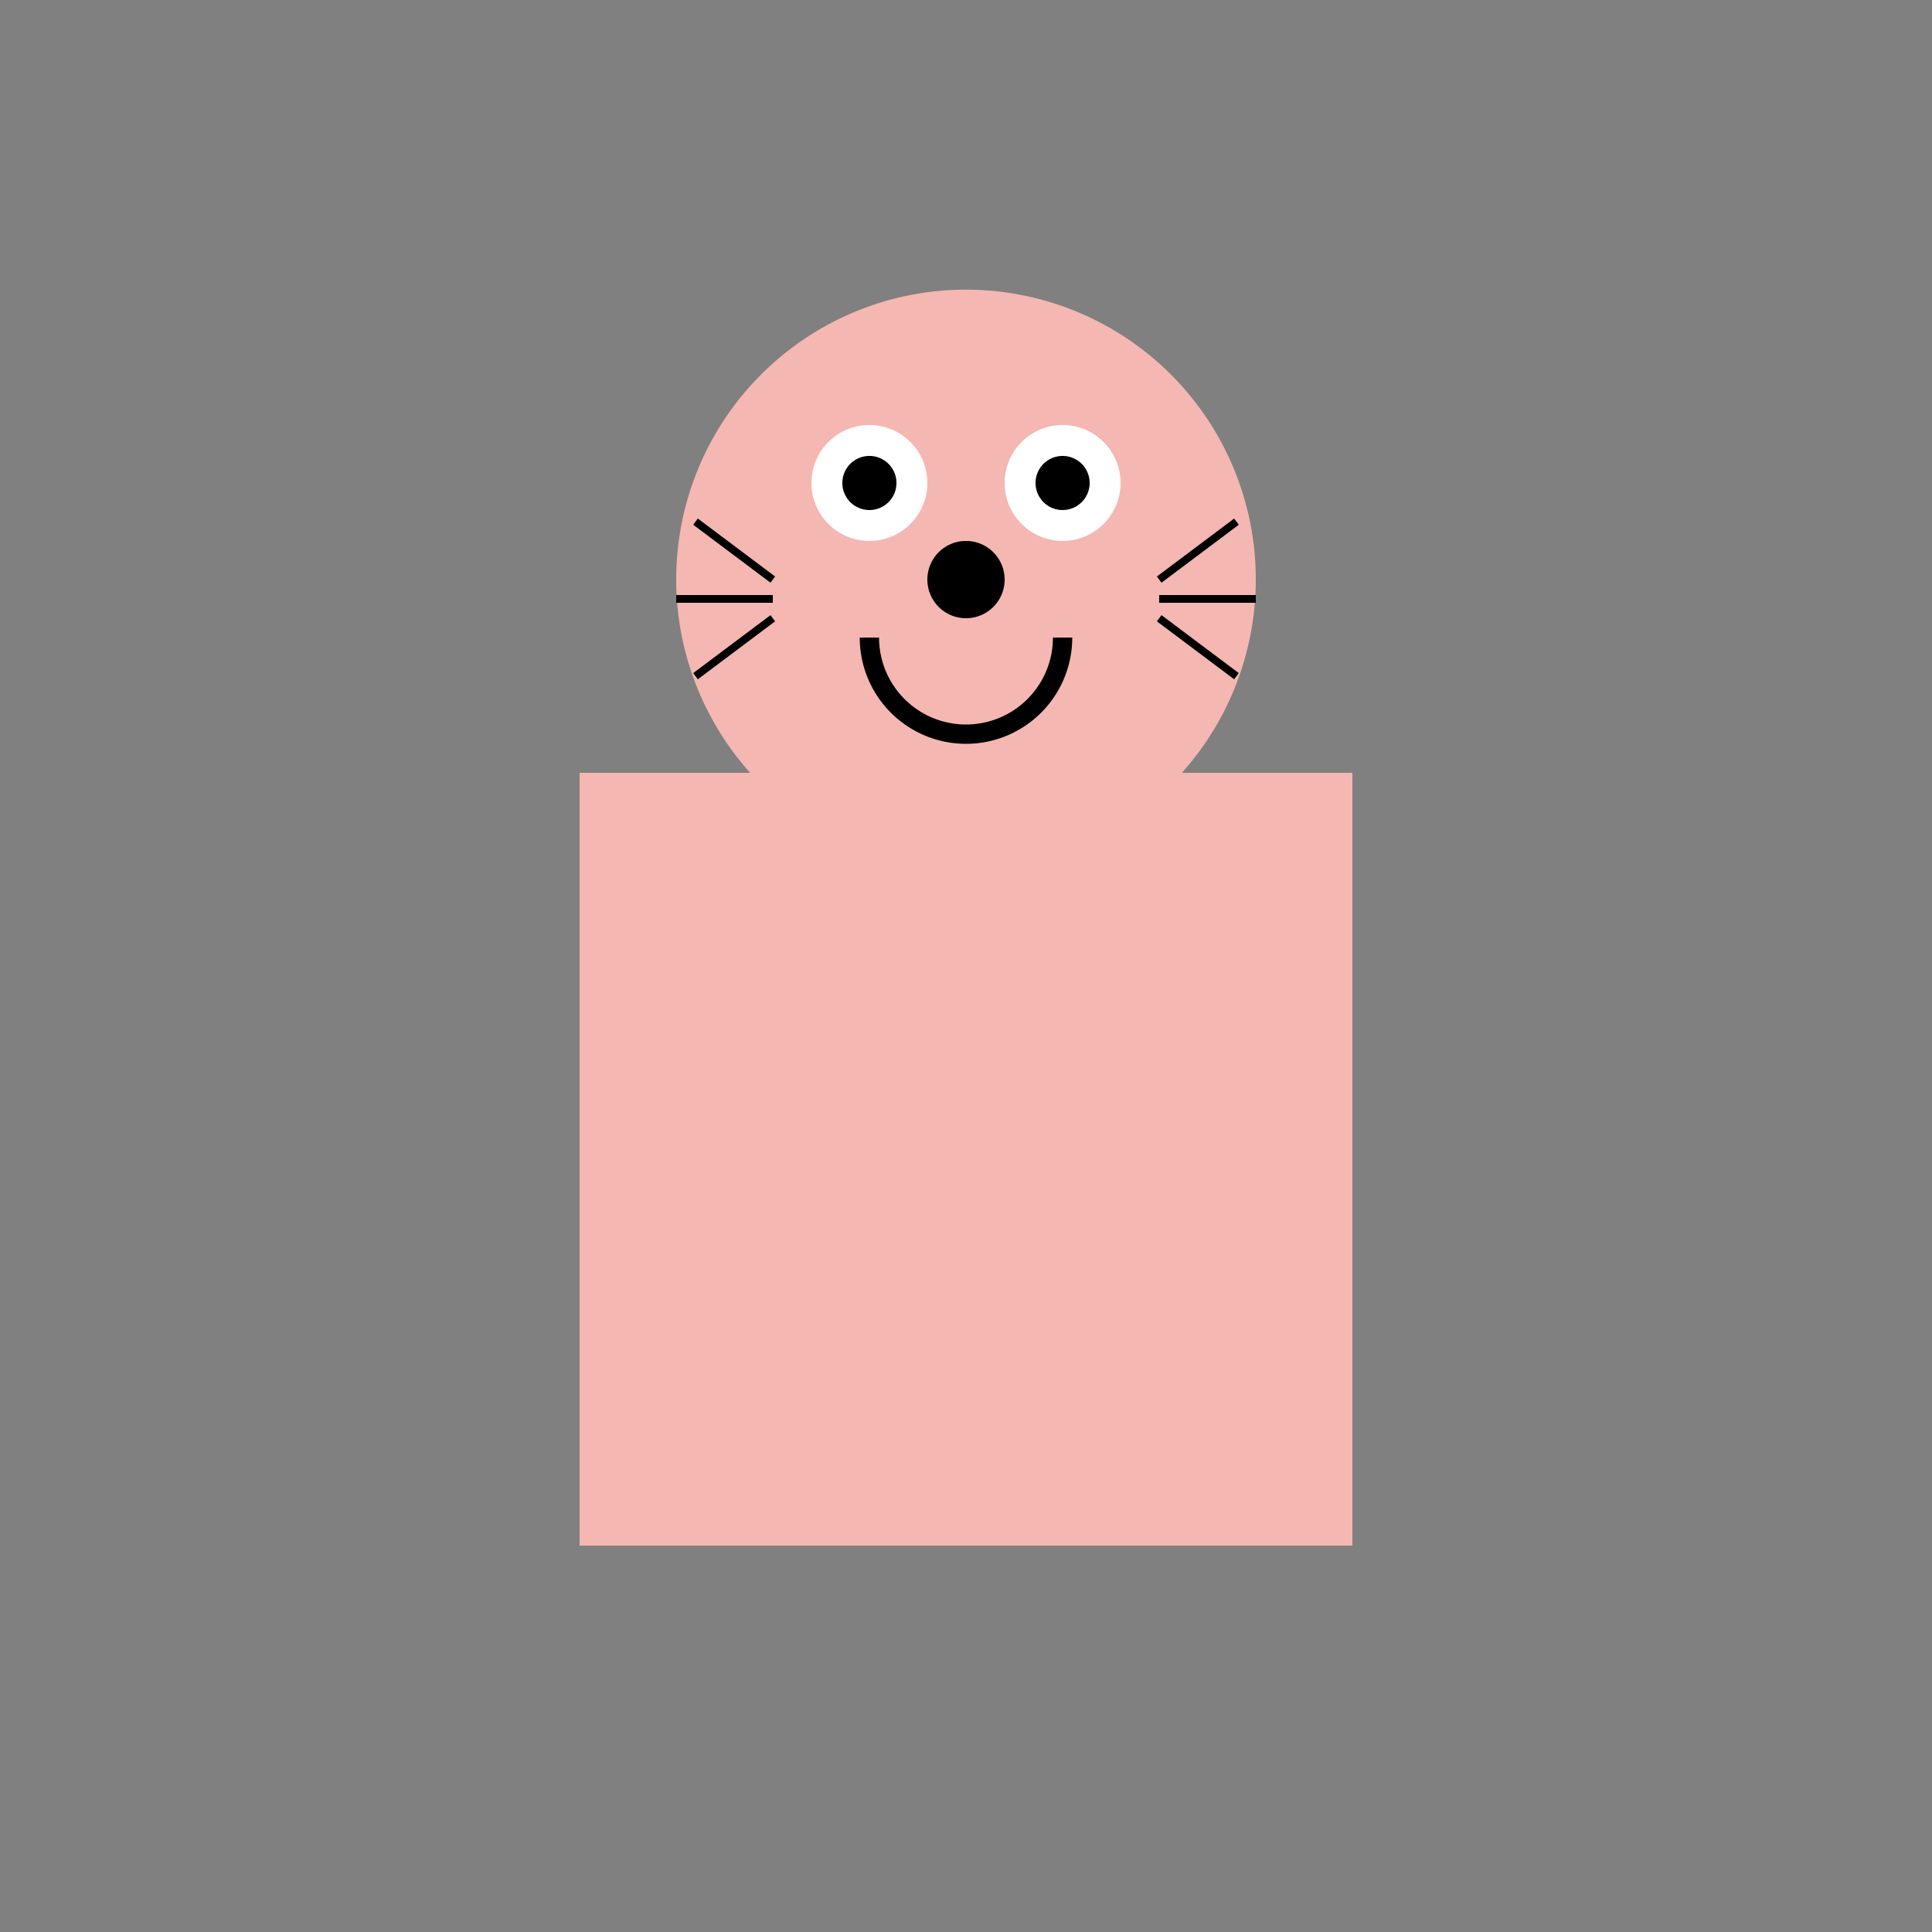
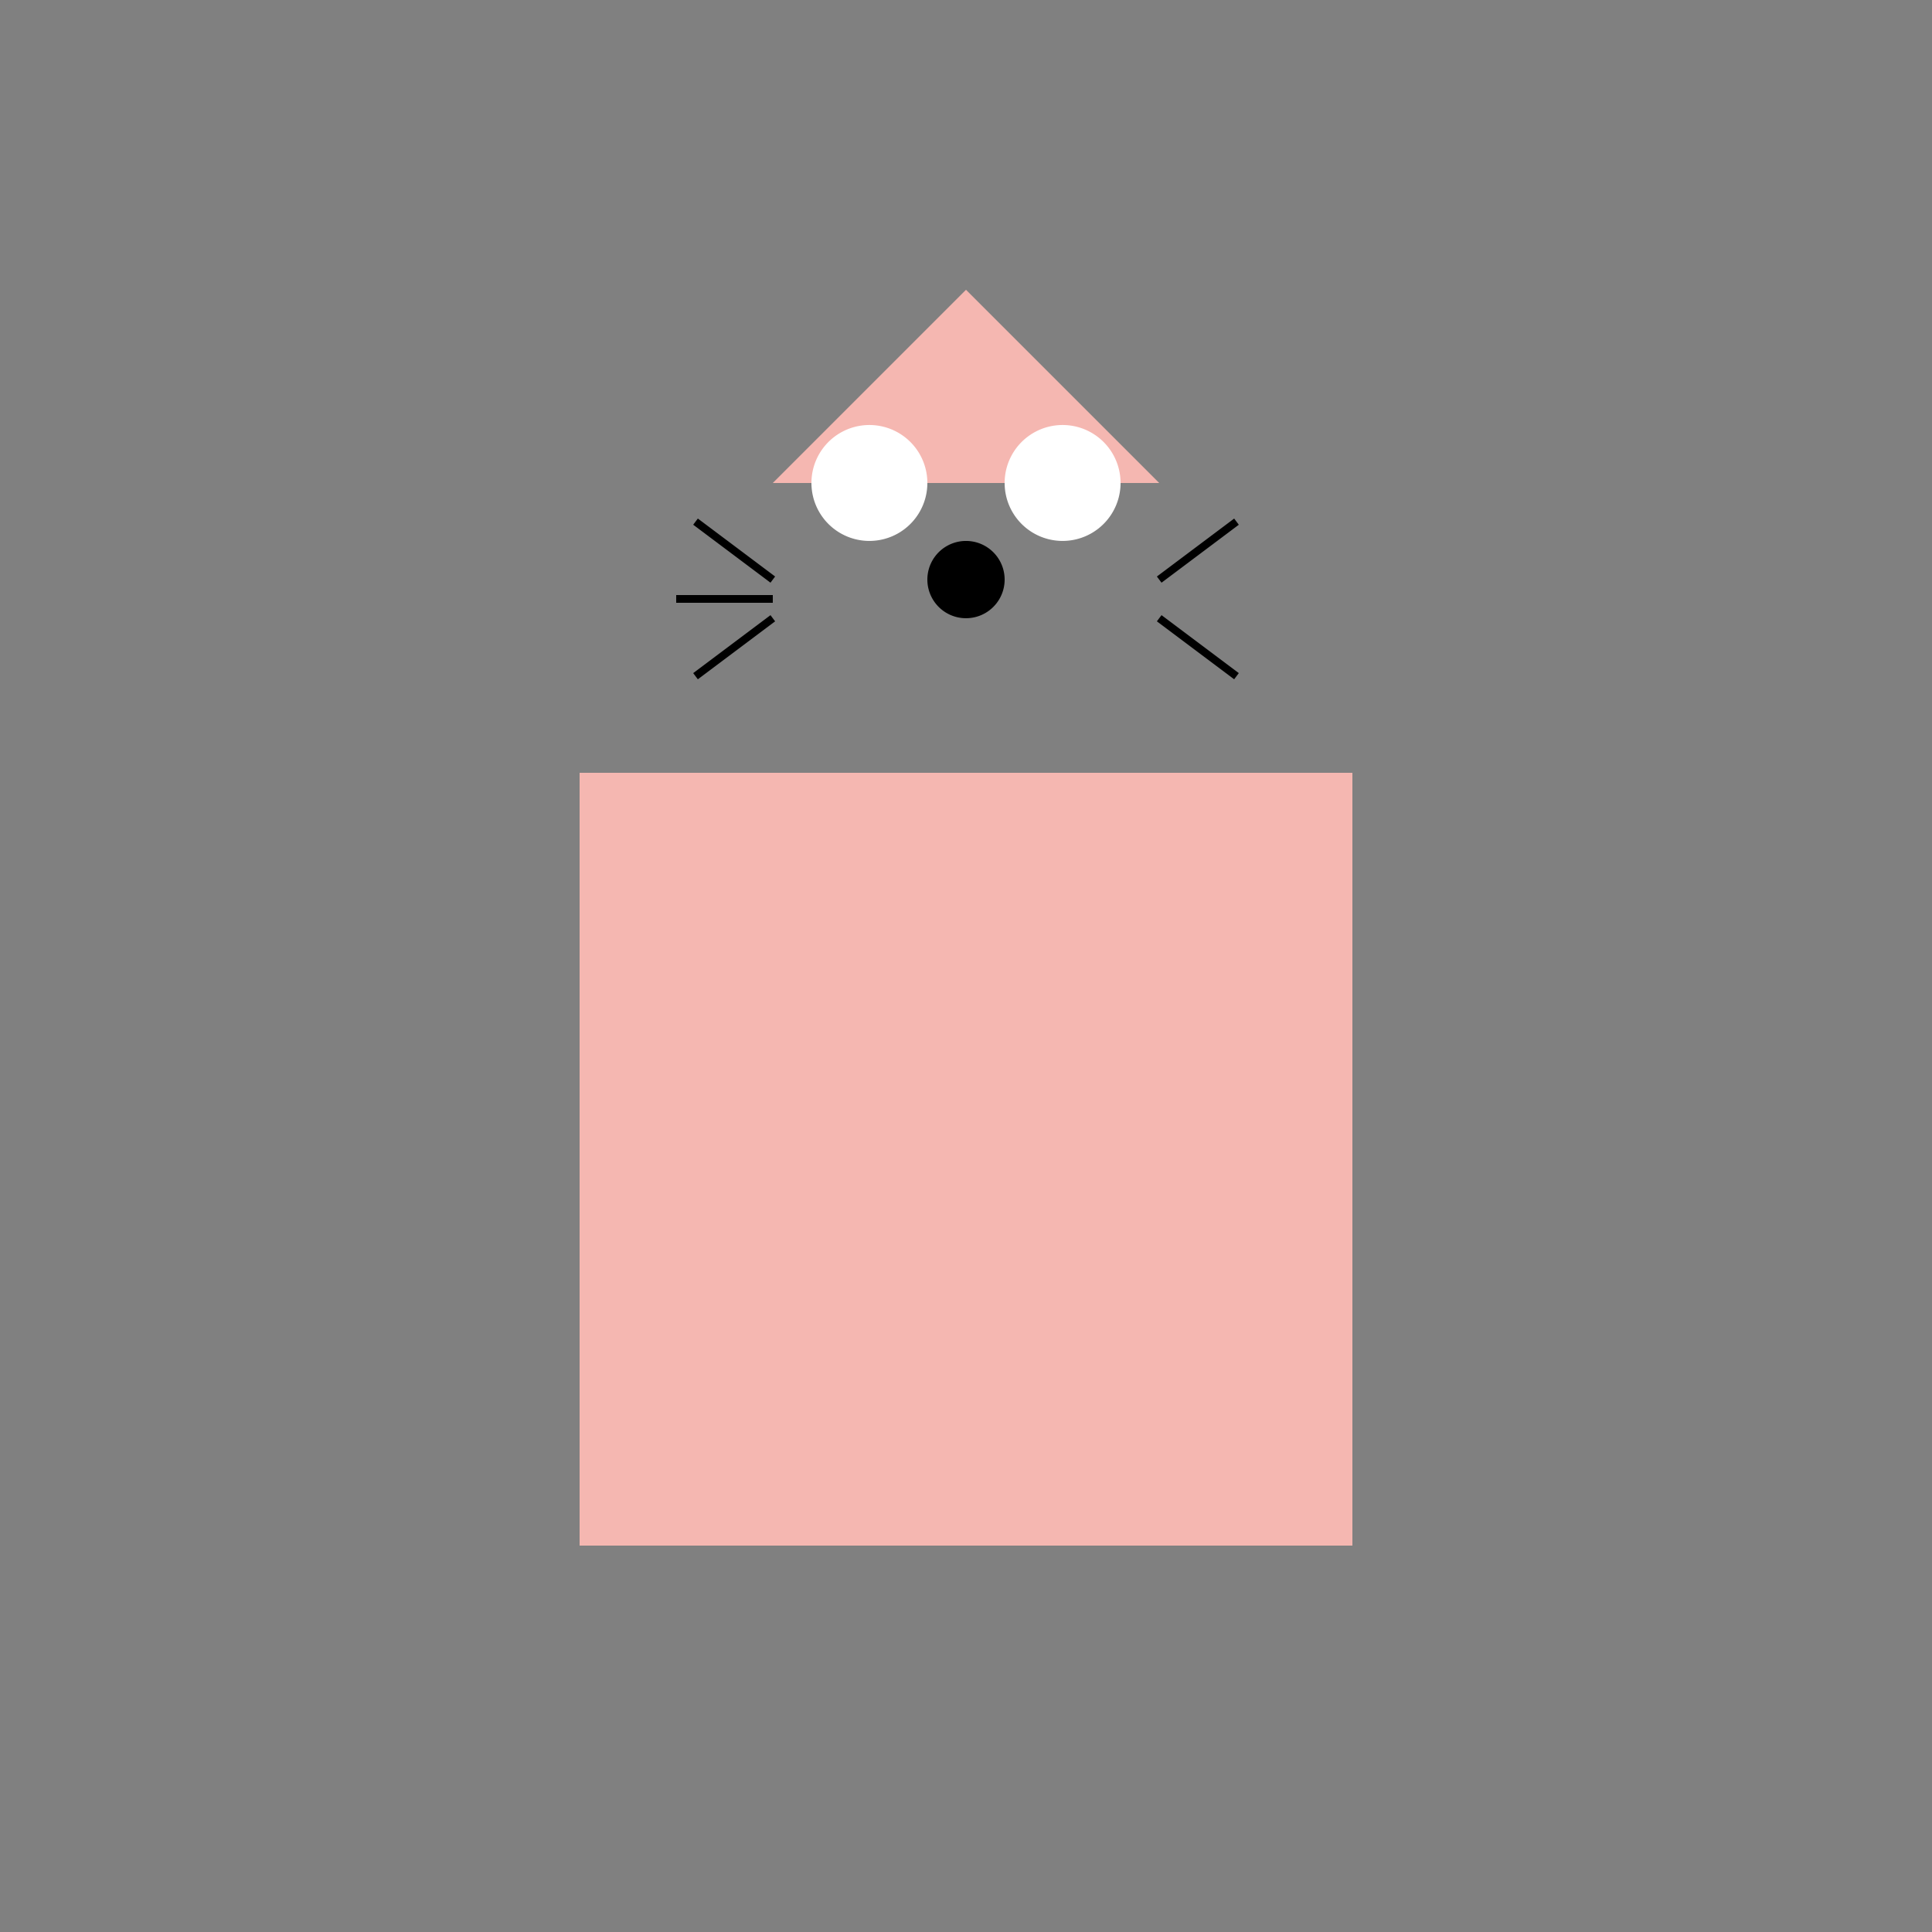
<svg xmlns="http://www.w3.org/2000/svg" width="500" height="500">
  <rect width="100%" height="100%" fill="#808080" stroke="none" />
  <defs />
  <g>
    <rect fill="#f5b7b1" stroke="none" x="150" y="200" width="200" height="200" />
-     <path fill="#f5b7b1" stroke="none" paint-order="stroke fill markers" d=" M 325 150 A 75 75 0 1 1 325 149.925" />
    <path fill="#f5b7b1" stroke="none" paint-order="stroke fill markers" d=" M 250 75 L 200 125 L 250 125" />
    <path fill="#f5b7b1" stroke="none" paint-order="stroke fill markers" d=" M 250 75 L 300 125 L 250 125" />
    <path fill="#ffffff" stroke="none" paint-order="stroke fill markers" d=" M 240 125 A 15 15 0 1 1 240 124.985" />
    <path fill="#ffffff" stroke="none" paint-order="stroke fill markers" d=" M 290 125 A 15 15 0 1 1 290 124.985" />
-     <path fill="#000000" stroke="none" paint-order="stroke fill markers" d=" M 232 125 A 7 7 0 1 1 232 124.993" />
-     <path fill="#000000" stroke="none" paint-order="stroke fill markers" d=" M 282 125 A 7 7 0 1 1 282 124.993" />
    <path fill="#000000" stroke="none" paint-order="stroke fill markers" d=" M 260 150 A 10 10 0 1 1 260 149.99" />
-     <path fill="none" stroke="#000000" paint-order="fill stroke markers" d=" M 275 165 A 25 25 0 0 1 225 165" stroke-miterlimit="10" stroke-width="5" stroke-dasharray="" />
-     <path fill="none" stroke="#000000" paint-order="fill stroke markers" d=" M 200 150 L 180 135 M 200 155 L 175 155 M 200 160 L 180 175 M 300 150 L 320 135 M 300 155 L 325 155 M 300 160 L 320 175" stroke-miterlimit="10" stroke-width="2" stroke-dasharray="" />
+     <path fill="none" stroke="#000000" paint-order="fill stroke markers" d=" M 200 150 L 180 135 M 200 155 L 175 155 M 200 160 L 180 175 M 300 150 L 320 135 M 300 155 M 300 160 L 320 175" stroke-miterlimit="10" stroke-width="2" stroke-dasharray="" />
  </g>
</svg>